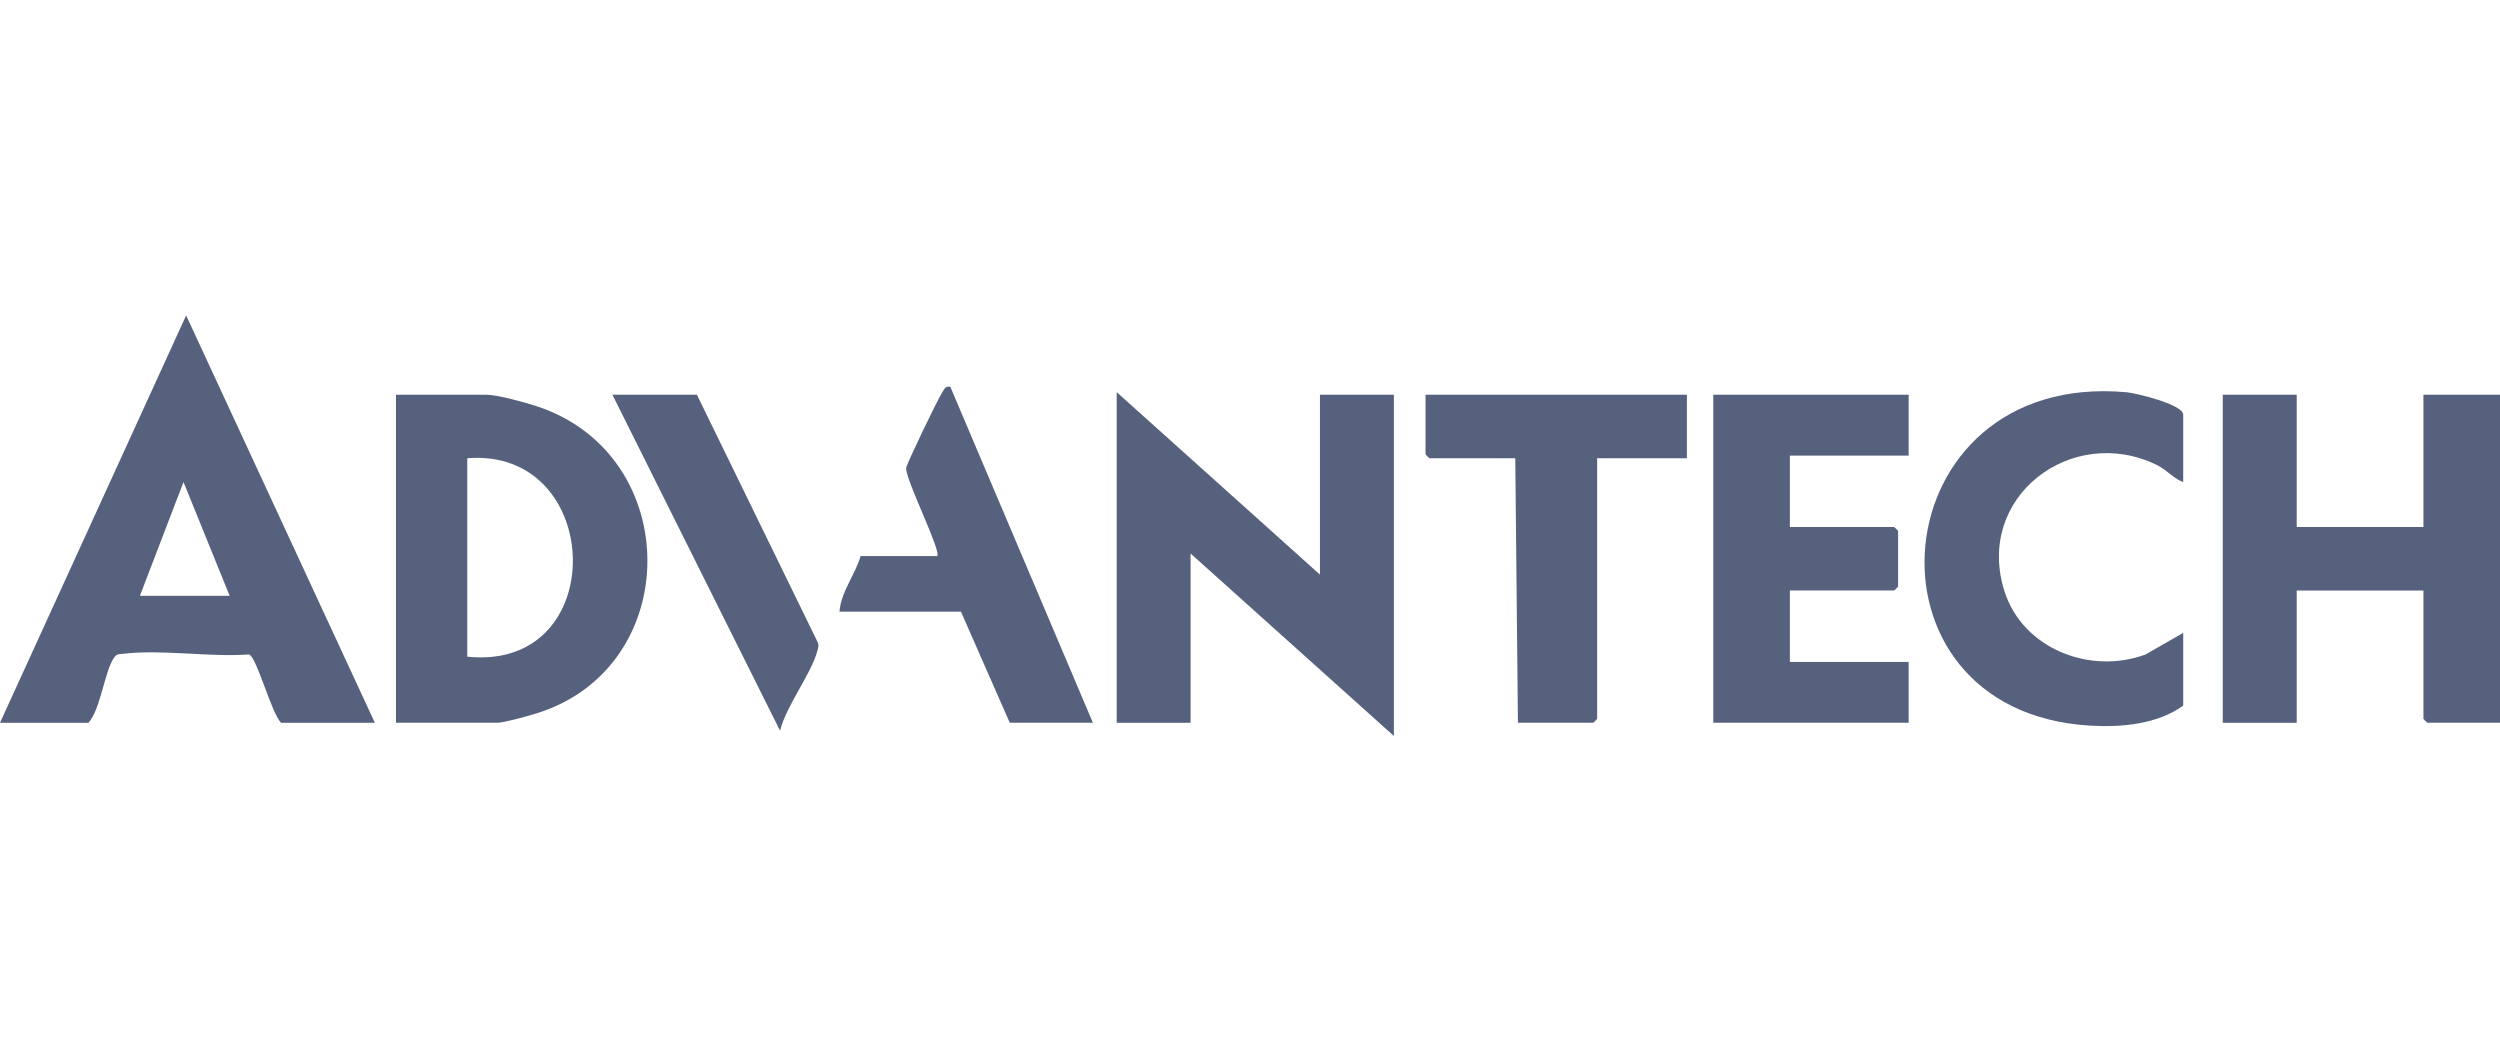
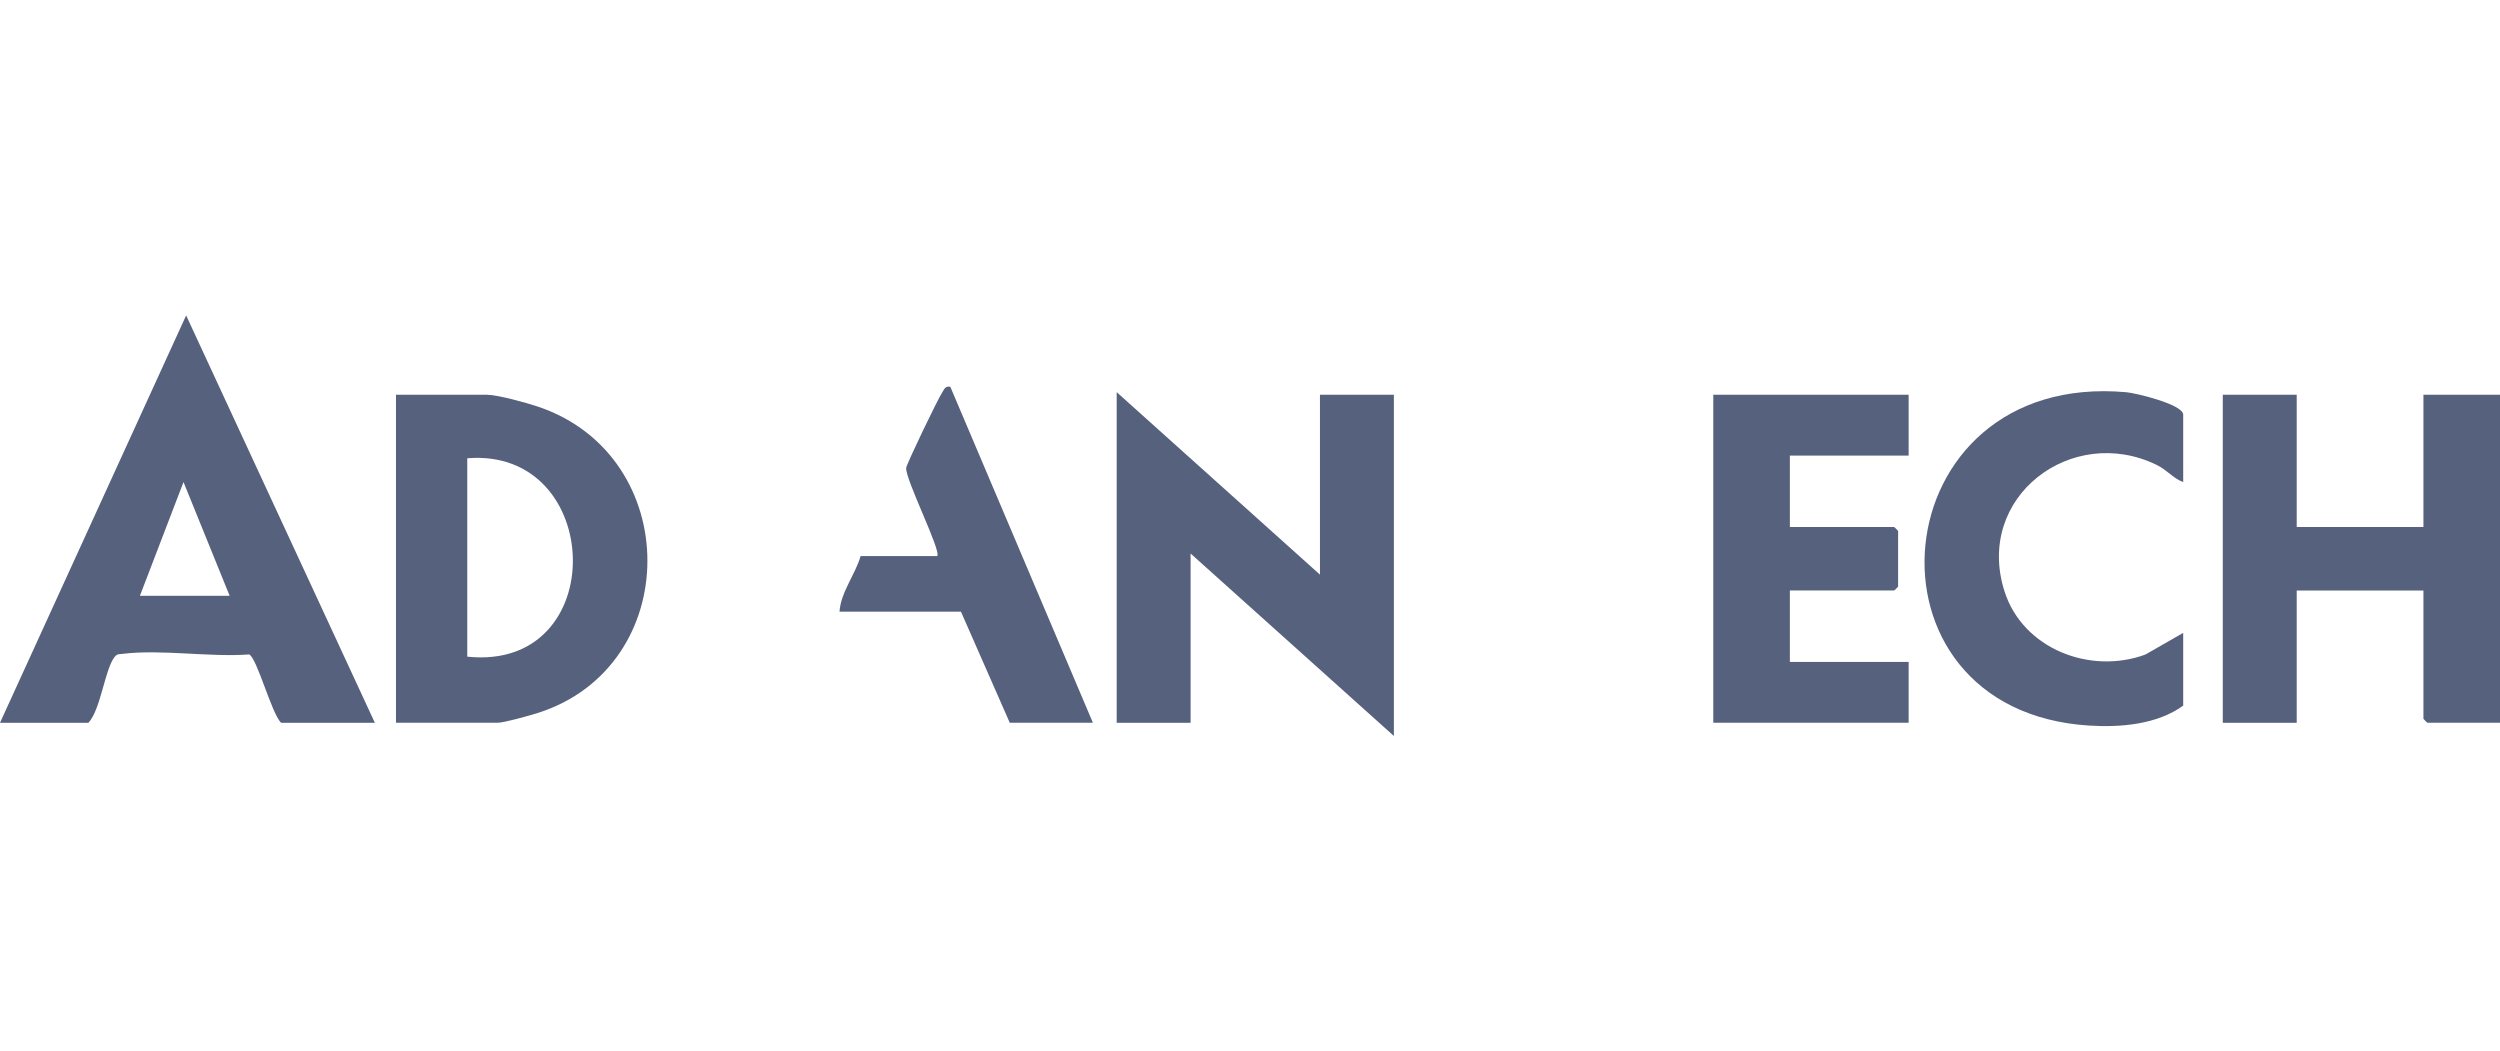
<svg xmlns="http://www.w3.org/2000/svg" width="107" height="45" viewBox="0 0 107 45" fill="none">
  <path d="M56.494 24.594V16.896H59.658V31.5L50.957 23.69V30.935H47.794V16.784L56.494 24.594Z" fill="#56617E" />
  <path d="M81.69 16.896V19.501H76.606V22.557H81.07C81.082 22.557 81.239 22.715 81.239 22.727V25.104C81.239 25.116 81.082 25.273 81.07 25.273H76.606V28.33H81.69V30.934H73.329V16.896H81.69Z" fill="#56617E" />
  <path d="M98.299 16.896V22.557H103.723V16.896H107V30.934H103.892C103.88 30.934 103.723 30.776 103.723 30.765V25.274H98.299V30.935H95.135V16.896H98.299Z" fill="#56617E" />
  <path d="M93.441 20.633C93.009 20.473 92.748 20.113 92.309 19.9C88.677 18.128 84.511 21.265 85.79 25.3C86.576 27.781 89.471 28.884 91.824 28.014L93.441 27.087V30.201C92.324 31.008 90.769 31.139 89.424 31.055C79.163 30.421 80.443 15.841 91.01 16.787C91.415 16.824 93.441 17.308 93.441 17.748V20.635V20.633Z" fill="#56617E" />
-   <path d="M72.199 16.896V19.613H68.358V30.765C68.358 30.777 68.201 30.934 68.188 30.934H64.967L64.854 19.613H61.182C61.17 19.613 61.013 19.455 61.013 19.444V16.896H72.199Z" fill="#56617E" />
  <path d="M40.111 23.802C40.312 23.613 38.736 20.5 38.785 20.026C38.803 19.849 40.14 17.078 40.315 16.817C40.413 16.672 40.443 16.508 40.674 16.555L46.776 30.933H43.218L41.128 26.178H35.931C35.989 25.339 36.601 24.601 36.834 23.801H40.111V23.802Z" fill="#56617E" />
  <path d="M0 30.935L7.967 13.5L16.044 30.935H12.033C11.626 30.558 10.991 28.124 10.659 28.01C8.972 28.135 6.886 27.781 5.248 27.985C5.109 28.002 5.021 27.977 4.915 28.105C4.489 28.617 4.318 30.362 3.785 30.935H0ZM5.988 25.5H9.829L7.854 20.632L5.988 25.5Z" fill="#56617E" />
  <path d="M16.948 30.935V16.896H20.846C21.297 16.896 22.565 17.248 23.044 17.41C29.273 19.528 29.262 28.523 23.024 30.513C22.693 30.619 21.569 30.934 21.297 30.934H16.947L16.948 30.935ZM19.999 28.105C26.165 28.753 25.885 19.13 19.999 19.614V28.105Z" fill="#56617E" />
-   <path d="M29.828 16.896L35.008 27.51C35.054 27.641 35.011 27.753 34.977 27.878C34.712 28.855 33.65 30.209 33.386 31.275L26.212 16.896H29.828Z" fill="#56617E" />
</svg>